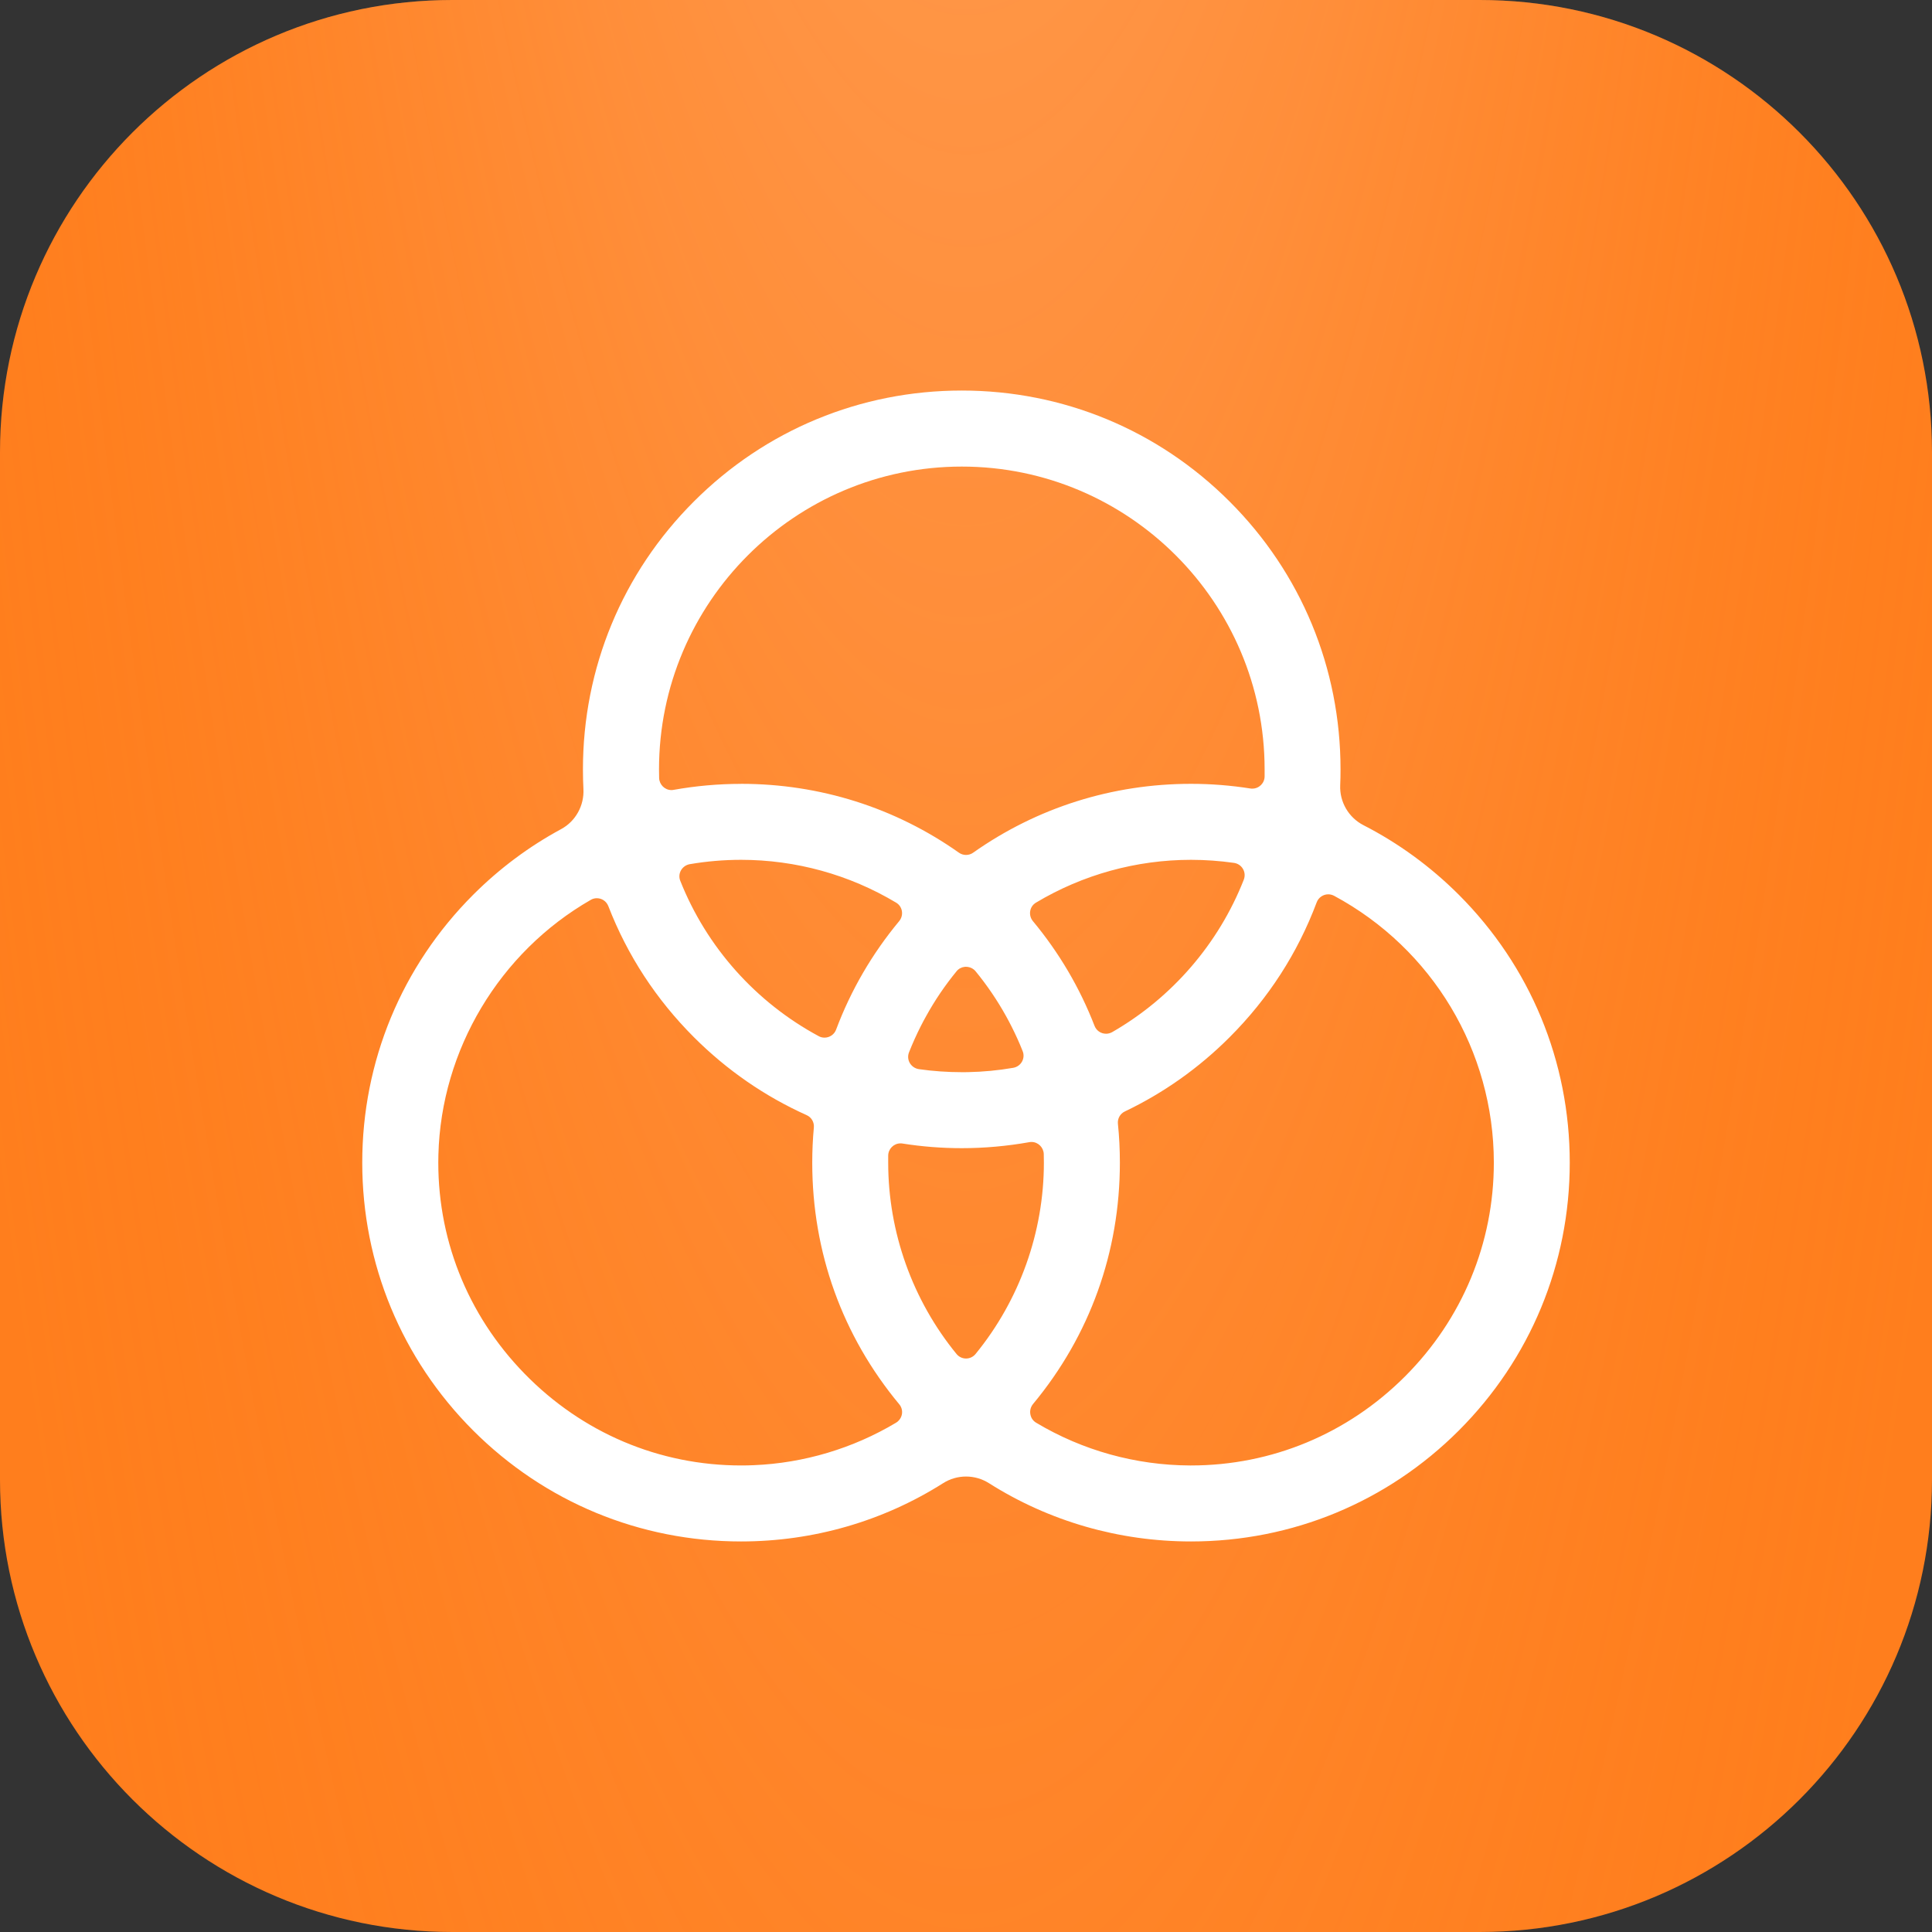
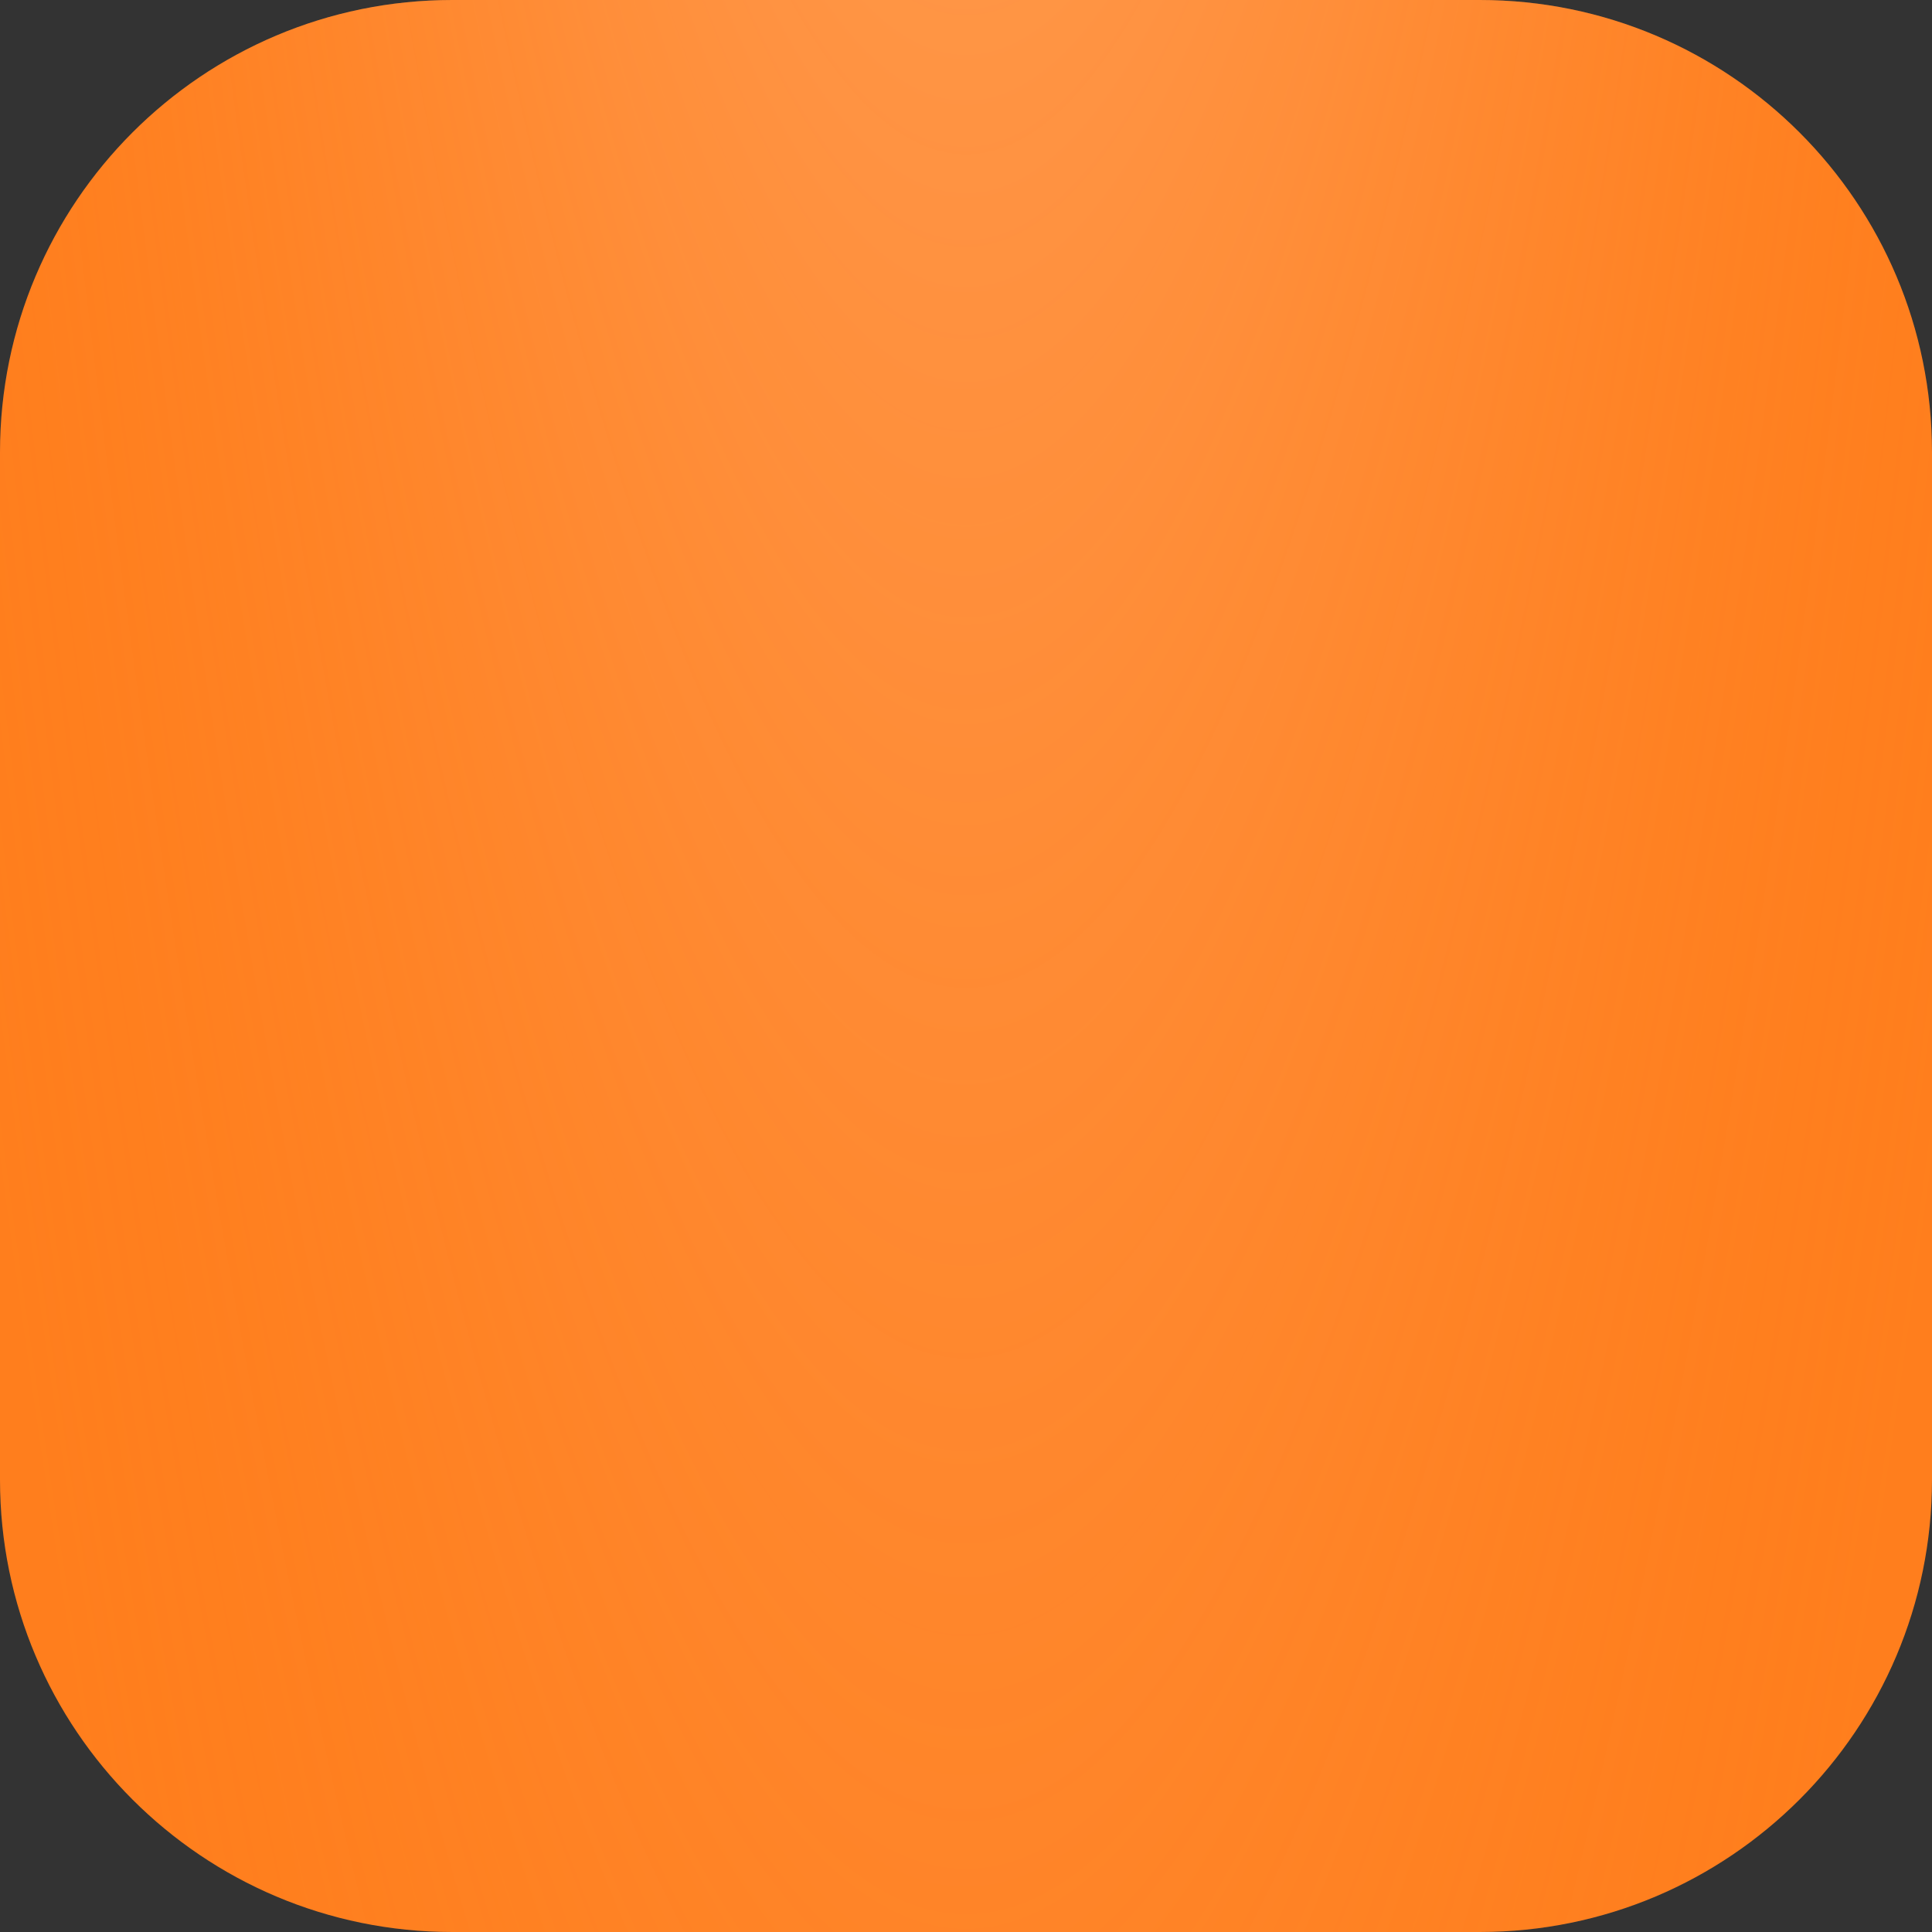
<svg xmlns="http://www.w3.org/2000/svg" width="48" height="48" viewBox="0 0 48 48" fill="none">
  <rect x="0" y="0" width="48" height="48" fill="#333333" stroke="none" />
  <path d="M36.762 0H11.238C5.031 0 0 5.031 0 11.238V36.762C0 42.969 5.031 48 11.238 48H36.762C42.969 48 48 42.969 48 36.762V11.238C48 5.031 42.969 0 36.762 0Z" fill="#FF7E1D" />
  <path d="M36.762 0H11.238C5.031 0 0 5.031 0 11.238V36.762C0 42.969 5.031 48 11.238 48H36.762C42.969 48 48 42.969 48 36.762V11.238C48 5.031 42.969 0 36.762 0Z" fill="url(#paint0_radial_1_622)" fill-opacity="0.81" />
-   <path d="M29.59 38.297C27.802 38.297 26.065 37.796 24.57 36.849C24.399 36.741 24.203 36.684 24.001 36.684C23.799 36.684 23.602 36.741 23.432 36.849C21.937 37.796 20.201 38.297 18.412 38.297C15.898 38.297 13.535 37.318 11.756 35.541C9.979 33.762 9 31.399 9 28.885C9 26.372 9.979 24.008 11.756 22.23C12.407 21.579 13.143 21.03 13.943 20.598C14.3 20.405 14.517 20.014 14.495 19.603C14.487 19.445 14.483 19.281 14.483 19.114C14.483 16.6 15.461 14.236 17.239 12.46C19.016 10.682 21.38 9.703 23.894 9.703C26.409 9.703 28.772 10.682 30.549 12.46C32.327 14.236 33.305 16.6 33.305 19.114C33.305 19.25 33.303 19.383 33.297 19.509C33.279 19.923 33.506 20.312 33.874 20.501C34.746 20.948 35.543 21.53 36.244 22.23C38.021 24.008 39 26.371 39 28.885C39 31.4 38.021 33.763 36.244 35.541C34.466 37.318 32.103 38.297 29.589 38.297H29.59ZM33 22.219C32.873 22.219 32.757 22.299 32.713 22.418C32.24 23.679 31.513 24.806 30.55 25.769C29.787 26.533 28.91 27.154 27.946 27.614C27.83 27.669 27.762 27.791 27.774 27.917C27.807 28.235 27.823 28.561 27.823 28.885C27.823 31.107 27.078 33.181 25.666 34.882C25.608 34.953 25.582 35.045 25.599 35.136C25.614 35.226 25.665 35.301 25.743 35.347C26.896 36.037 28.216 36.403 29.562 36.409H29.59C31.593 36.409 33.48 35.624 34.905 34.199C36.33 32.774 37.115 30.885 37.114 28.882C37.112 26.111 35.591 23.572 33.144 22.255C33.099 22.232 33.05 22.219 33 22.219ZM14.828 22.316C14.774 22.316 14.723 22.33 14.677 22.357C12.409 23.659 10.959 26.085 10.892 28.689C10.839 30.726 11.598 32.657 13.03 34.126C14.464 35.598 16.377 36.409 18.414 36.409C18.517 36.409 18.623 36.407 18.727 36.402C19.971 36.351 21.192 35.986 22.26 35.348C22.338 35.301 22.392 35.224 22.408 35.135C22.423 35.047 22.399 34.956 22.341 34.888C20.927 33.186 20.18 31.111 20.18 28.886C20.18 28.597 20.193 28.303 20.22 28.012C20.232 27.882 20.161 27.759 20.042 27.706C19 27.238 18.058 26.586 17.241 25.77C16.303 24.832 15.587 23.736 15.114 22.513C15.068 22.394 14.956 22.316 14.828 22.316ZM22.372 28.407C22.204 28.407 22.067 28.545 22.067 28.714V28.885C22.067 30.613 22.67 32.302 23.765 33.64C23.823 33.711 23.909 33.752 24.001 33.752C24.092 33.752 24.179 33.711 24.237 33.64C25.332 32.301 25.935 30.612 25.935 28.885C25.935 28.808 25.934 28.739 25.932 28.672C25.927 28.505 25.79 28.372 25.627 28.372C25.608 28.372 25.59 28.373 25.572 28.377C25.021 28.475 24.456 28.526 23.894 28.526C23.4 28.526 22.903 28.487 22.418 28.41C22.403 28.407 22.387 28.407 22.371 28.407H22.372ZM24.001 24.019C23.989 24.019 23.978 24.02 23.966 24.021C23.886 24.03 23.815 24.069 23.765 24.131C23.48 24.479 23.226 24.853 23.011 25.243C22.966 25.323 22.922 25.405 22.877 25.494C22.771 25.703 22.672 25.923 22.583 26.148C22.55 26.235 22.557 26.33 22.604 26.411C22.653 26.493 22.735 26.549 22.831 26.563C23.181 26.613 23.539 26.638 23.896 26.638H23.9C23.917 26.638 23.933 26.638 23.95 26.638C23.985 26.638 24.016 26.638 24.047 26.637C24.423 26.63 24.801 26.594 25.171 26.53C25.265 26.514 25.345 26.458 25.391 26.376C25.436 26.295 25.442 26.201 25.408 26.116C25.326 25.907 25.231 25.699 25.128 25.496C25.086 25.412 25.042 25.33 24.995 25.245C24.778 24.854 24.524 24.479 24.239 24.132C24.189 24.07 24.118 24.032 24.04 24.022C24.027 24.021 24.015 24.02 24.003 24.02L24.001 24.019ZM18.412 21.362C17.987 21.362 17.558 21.398 17.138 21.47C17.045 21.486 16.964 21.543 16.918 21.625C16.873 21.705 16.867 21.799 16.901 21.883C17.555 23.531 18.778 24.902 20.344 25.745C20.388 25.769 20.436 25.78 20.485 25.78C20.613 25.78 20.729 25.7 20.773 25.58C21.14 24.601 21.668 23.694 22.341 22.884C22.398 22.814 22.422 22.723 22.407 22.634C22.392 22.547 22.34 22.471 22.264 22.426C21.102 21.73 19.77 21.362 18.412 21.362ZM29.59 21.362C28.233 21.362 26.901 21.73 25.738 22.426C25.661 22.472 25.61 22.546 25.595 22.635C25.58 22.724 25.604 22.815 25.662 22.885C26.314 23.669 26.828 24.544 27.193 25.486C27.239 25.606 27.352 25.683 27.48 25.683C27.534 25.683 27.587 25.668 27.635 25.641C29.117 24.788 30.278 23.444 30.901 21.857C30.936 21.768 30.929 21.67 30.881 21.588C30.834 21.507 30.752 21.451 30.657 21.438C30.305 21.388 29.946 21.362 29.59 21.362ZM18.412 19.474C20.368 19.474 22.241 20.066 23.826 21.186C23.878 21.222 23.938 21.241 24.001 21.241C24.064 21.241 24.125 21.222 24.176 21.186C25.762 20.066 27.634 19.474 29.59 19.474C30.082 19.474 30.578 19.513 31.066 19.59C31.082 19.593 31.098 19.593 31.114 19.593C31.282 19.593 31.419 19.456 31.419 19.287V19.116C31.419 14.967 28.044 11.592 23.896 11.592C19.749 11.592 16.373 14.967 16.373 19.116C16.373 19.187 16.374 19.258 16.376 19.329C16.381 19.495 16.518 19.629 16.681 19.629C16.699 19.629 16.717 19.628 16.735 19.624C17.287 19.525 17.851 19.475 18.412 19.475V19.474Z" fill="white" />
  <defs>
    <radialGradient id="paint0_radial_1_622" cx="0" cy="0" r="1" gradientUnits="userSpaceOnUse" gradientTransform="translate(24 -98.4) scale(33.647 220.14)">
      <stop stop-color="white" stop-opacity="0.81" />
      <stop offset="0.918" stop-color="#FF7E1D" stop-opacity="0" />
    </radialGradient>
  </defs>
</svg>